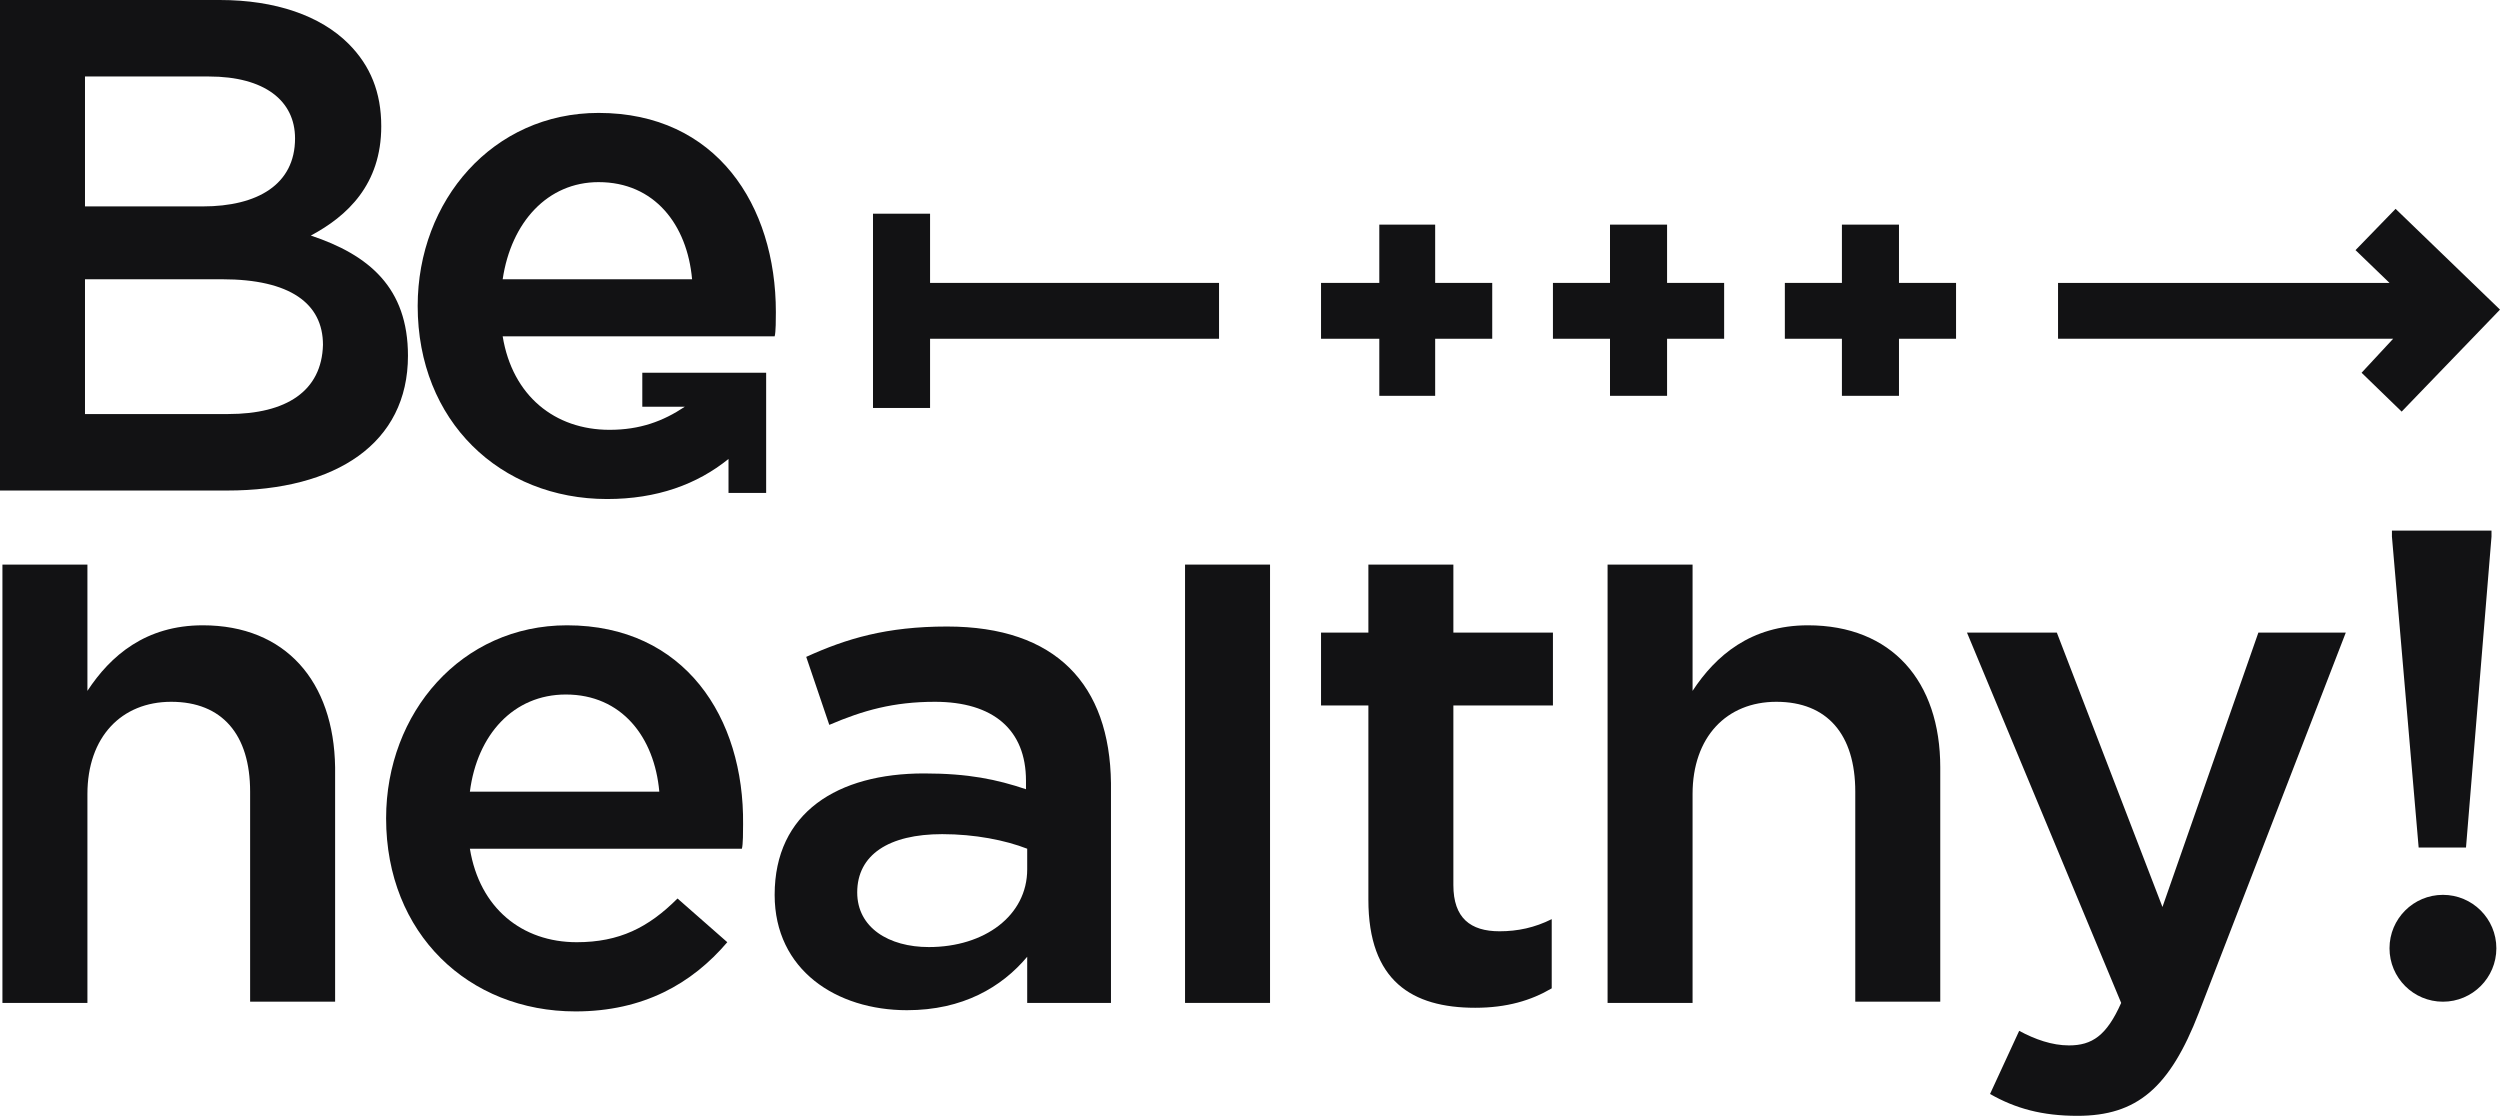
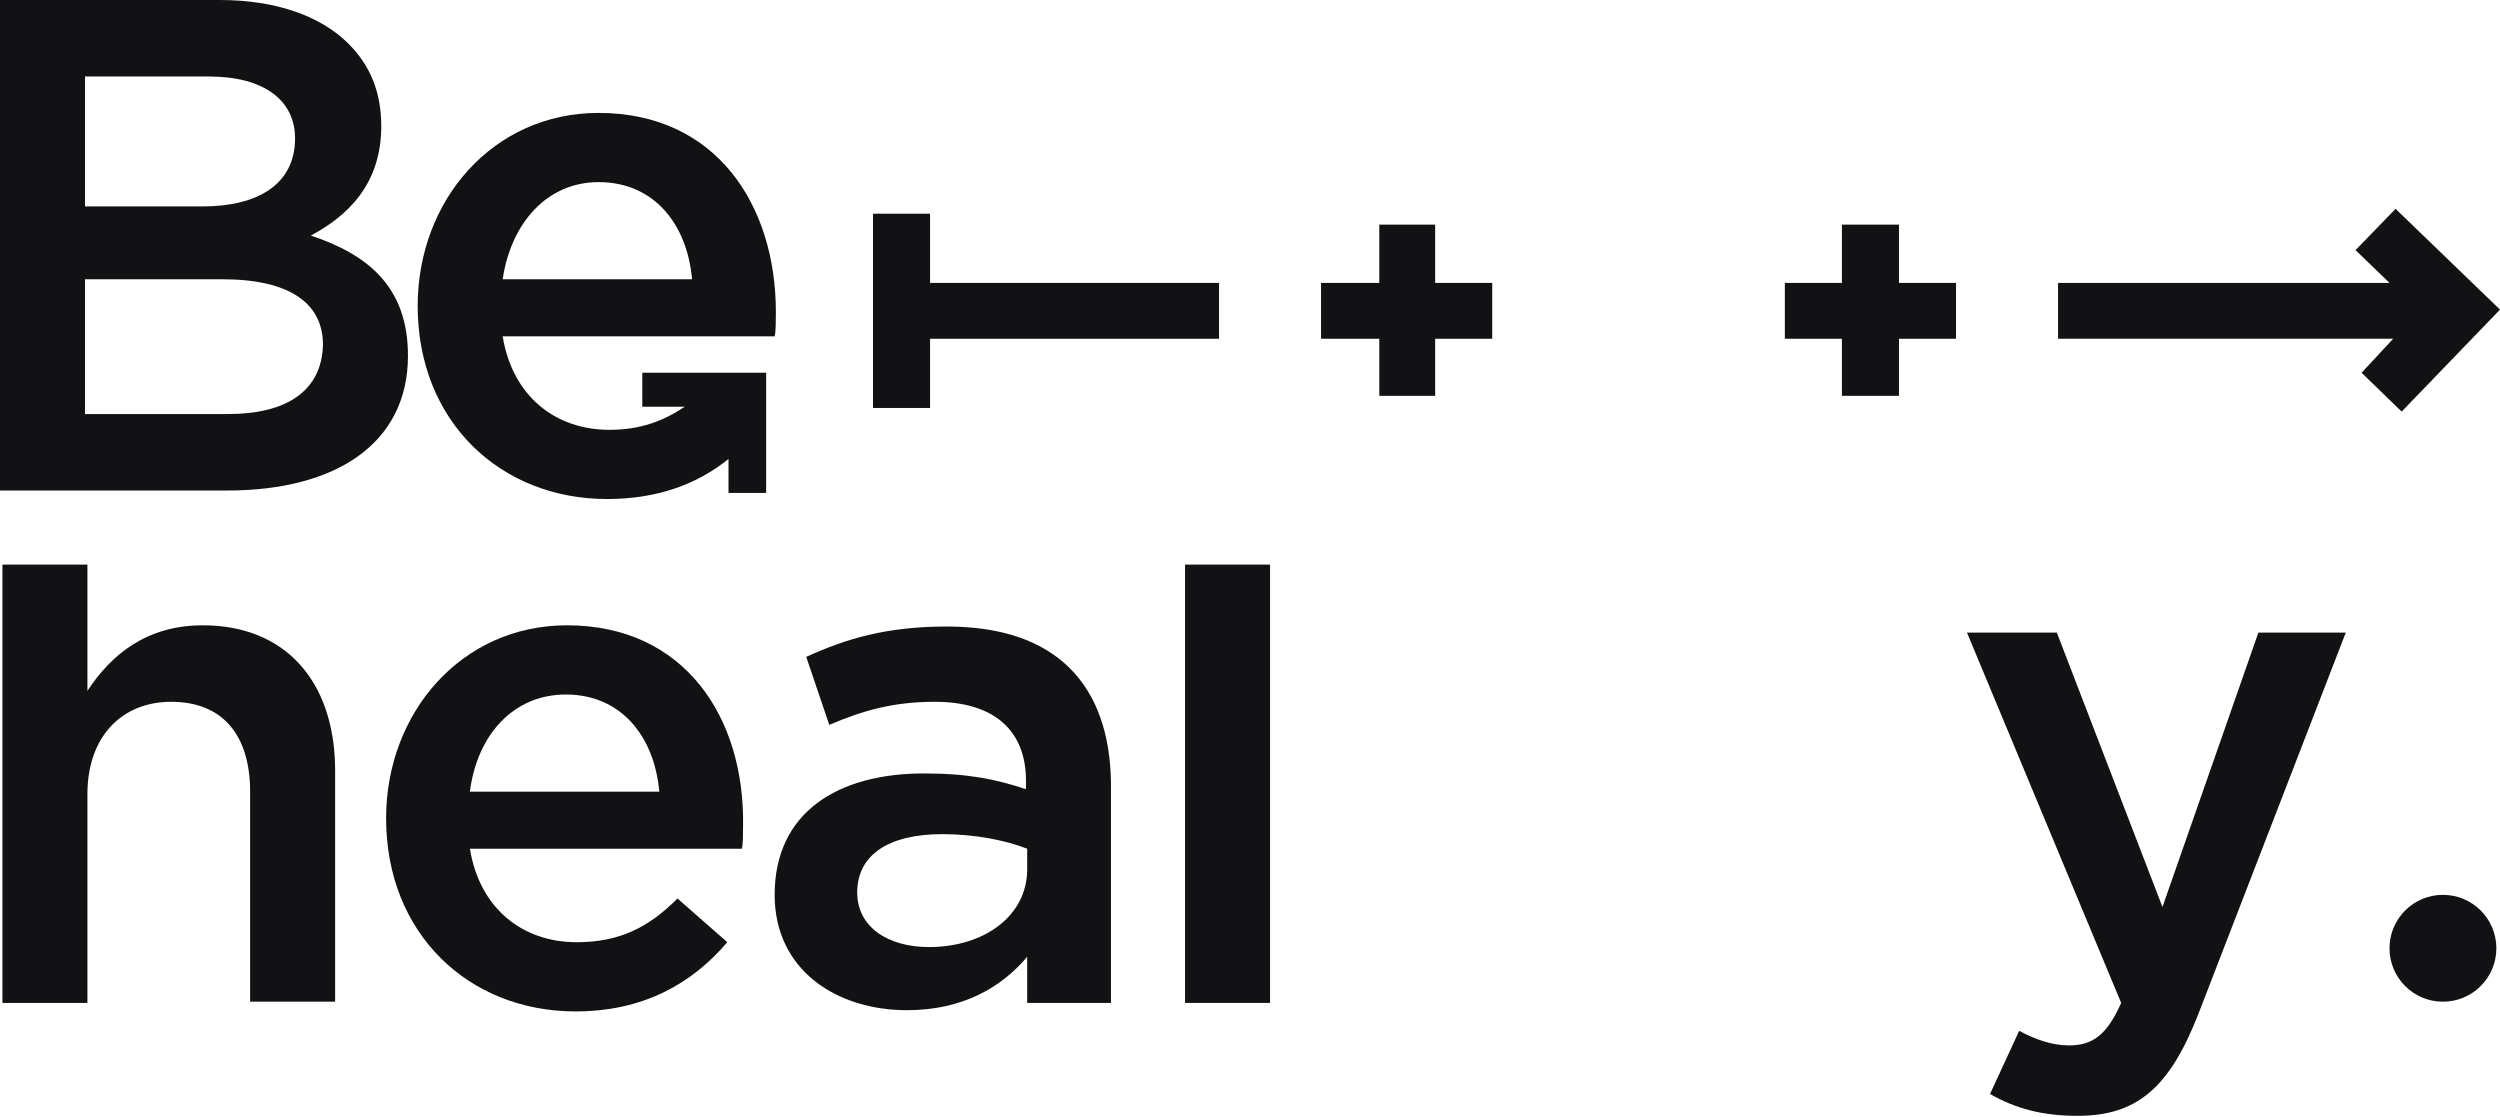
<svg xmlns="http://www.w3.org/2000/svg" id="Слой_1" x="0px" y="0px" viewBox="0 0 205.9 92" xml:space="preserve">
  <g>
    <path fill="#121214" d="M16.7,51.5c-4.7,0-7.6,2.5-9.5,5.4V46.5h-7v36.1h7V65.4c0-4.7,2.8-7.6,6.9-7.6c4.2,0,6.5,2.7,6.5,7.4v17.3 h7V63.2C27.5,56.1,23.5,51.5,16.7,51.5z" />
    <path fill="#121214" d="M46.7,51.5c-8.7,0-14.9,7.2-14.9,15.9c0,9.5,6.8,15.9,15.6,15.9c5.6,0,9.6-2.3,12.5-5.7l-4.1-3.6 c-2.4,2.4-4.8,3.6-8.3,3.6c-4.5,0-8-2.8-8.8-7.7h22.4c0.1-0.3,0.1-1.5,0.1-2C61.3,59.1,56.4,51.5,46.7,51.5z M38.7,65.2 c0.6-4.7,3.6-8,7.9-8c4.6,0,7.3,3.5,7.7,8H38.7z" />
    <path fill="#121214" d="M78,51.6c-5,0-8.3,1-11.6,2.5l1.9,5.6c2.8-1.2,5.3-1.9,8.7-1.9c4.8,0,7.5,2.3,7.5,6.5V65 c-2.4-0.8-4.7-1.3-8.4-1.3c-7.1,0-12.3,3.2-12.3,10c0,6.2,5.1,9.5,10.9,9.5c4.6,0,7.8-1.9,9.9-4.4v3.8h6.9V64.5 C91.4,56.4,87,51.6,78,51.6z M84.6,71.6c0,3.8-3.5,6.4-8.1,6.4c-3.3,0-5.9-1.6-5.9-4.5c0-3.1,2.6-4.8,7-4.8c2.7,0,5.2,0.5,7,1.2 V71.6z" />
    <rect x="97.6" y="46.5" fill="#121214" width="7" height="36.1" />
-     <path fill="#121214" d="M119.7,46.5h-7v5.6h-3.9v6h3.9v16c0,6.7,3.6,8.9,8.8,8.9c2.6,0,4.6-0.6,6.3-1.6v-5.7c-1.4,0.7-2.8,1-4.3,1 c-2.4,0-3.8-1.1-3.8-3.8V58.1h8.2v-6h-8.2V46.5z" />
-     <path fill="#121214" d="M148.9,51.5c-4.7,0-7.6,2.5-9.5,5.4V46.5h-7v36.1h7V65.4c0-4.7,2.8-7.6,6.9-7.6c4.2,0,6.5,2.7,6.5,7.4v17.3 h7V63.2C159.8,56.1,155.8,51.5,148.9,51.5z" />
    <path fill="#121214" d="M178.1,74.7l-8.7-22.6H162l12.7,30.5c-1.2,2.7-2.4,3.5-4.3,3.5c-1.4,0-2.8-0.5-4.1-1.2l-2.4,5.2 c2.1,1.2,4.3,1.8,7.2,1.8c4.9,0,7.6-2.3,10-8.5l12.1-31.3H186L178.1,74.7z" />
-     <polygon fill="#121214" points="197,44.2 199.2,69.8 203.1,69.8 205.2,44.2 205.2,43.7 197,43.7 " />
    <polygon fill="#121214" points="197.8,33.9 205.9,25.5 197.3,17.2 194,20.6 196.8,23.3 169.5,23.3 169.5,27.9 197.1,27.9 194.5,30.7 " />
    <path fill="#121214" d="M25.6,19.4c3-1.6,5.8-4.2,5.8-9c0-2.8-0.9-5-2.7-6.8C26.4,1.3,22.7,0,18.1,0H0v40.4h18.7 c9,0,14.9-3.9,14.9-11.1C33.6,23.7,30.4,21,25.6,19.4z M7,6.3h10.2c4.6,0,7.1,2,7.1,5.1c0,3.8-3.1,5.6-7.6,5.6H7V6.3z M18.8,34.1H7 V23h11.3c5.6,0,8.3,2,8.3,5.4C26.5,32.2,23.6,34.1,18.8,34.1z" />
    <path fill="#121214" d="M52.9,33.5h3.5c-1.8,1.2-3.7,1.9-6.2,1.9c-4.5,0-8-2.8-8.8-7.7h22.4c0.1-0.3,0.1-1.5,0.1-2 c0-8.8-4.9-16.4-14.6-16.4c-8.7,0-14.9,7.2-14.9,15.9c0,9.5,6.8,15.9,15.6,15.9c4.1,0,7.4-1.2,10-3.3v2.8h3.1v-9.9H52.9V33.5z M49.3,15c4.6,0,7.3,3.5,7.7,8H41.4C42.1,18.3,45.1,15,49.3,15z" />
    <polygon fill="#121214" points="76.6,27.9 100.4,27.9 100.4,23.3 76.6,23.3 76.6,17.6 71.9,17.6 71.9,33.6 76.6,33.6 " />
    <polygon fill="#121214" points="113.6,32.6 118.2,32.6 118.2,27.9 122.9,27.9 122.9,23.3 118.2,23.3 118.2,18.5 113.6,18.5 113.6,23.3 108.8,23.3 108.8,27.9 113.6,27.9 " />
-     <polygon fill="#121214" points="132.6,32.6 137.3,32.6 137.3,27.9 142,27.9 142,23.3 137.3,23.3 137.3,18.5 132.6,18.5 132.6,23.3 127.9,23.3 127.9,27.9 132.6,27.9 " />
    <polygon fill="#121214" points="156.4,18.5 151.7,18.5 151.7,23.3 147,23.3 147,27.9 151.7,27.9 151.7,32.6 156.4,32.6 156.4,27.9 161.1,27.9 161.1,23.3 156.4,23.3 " />
    <circle fill="#121214" cx="201.2" cy="78.1" r="4.4" />
  </g>
</svg>